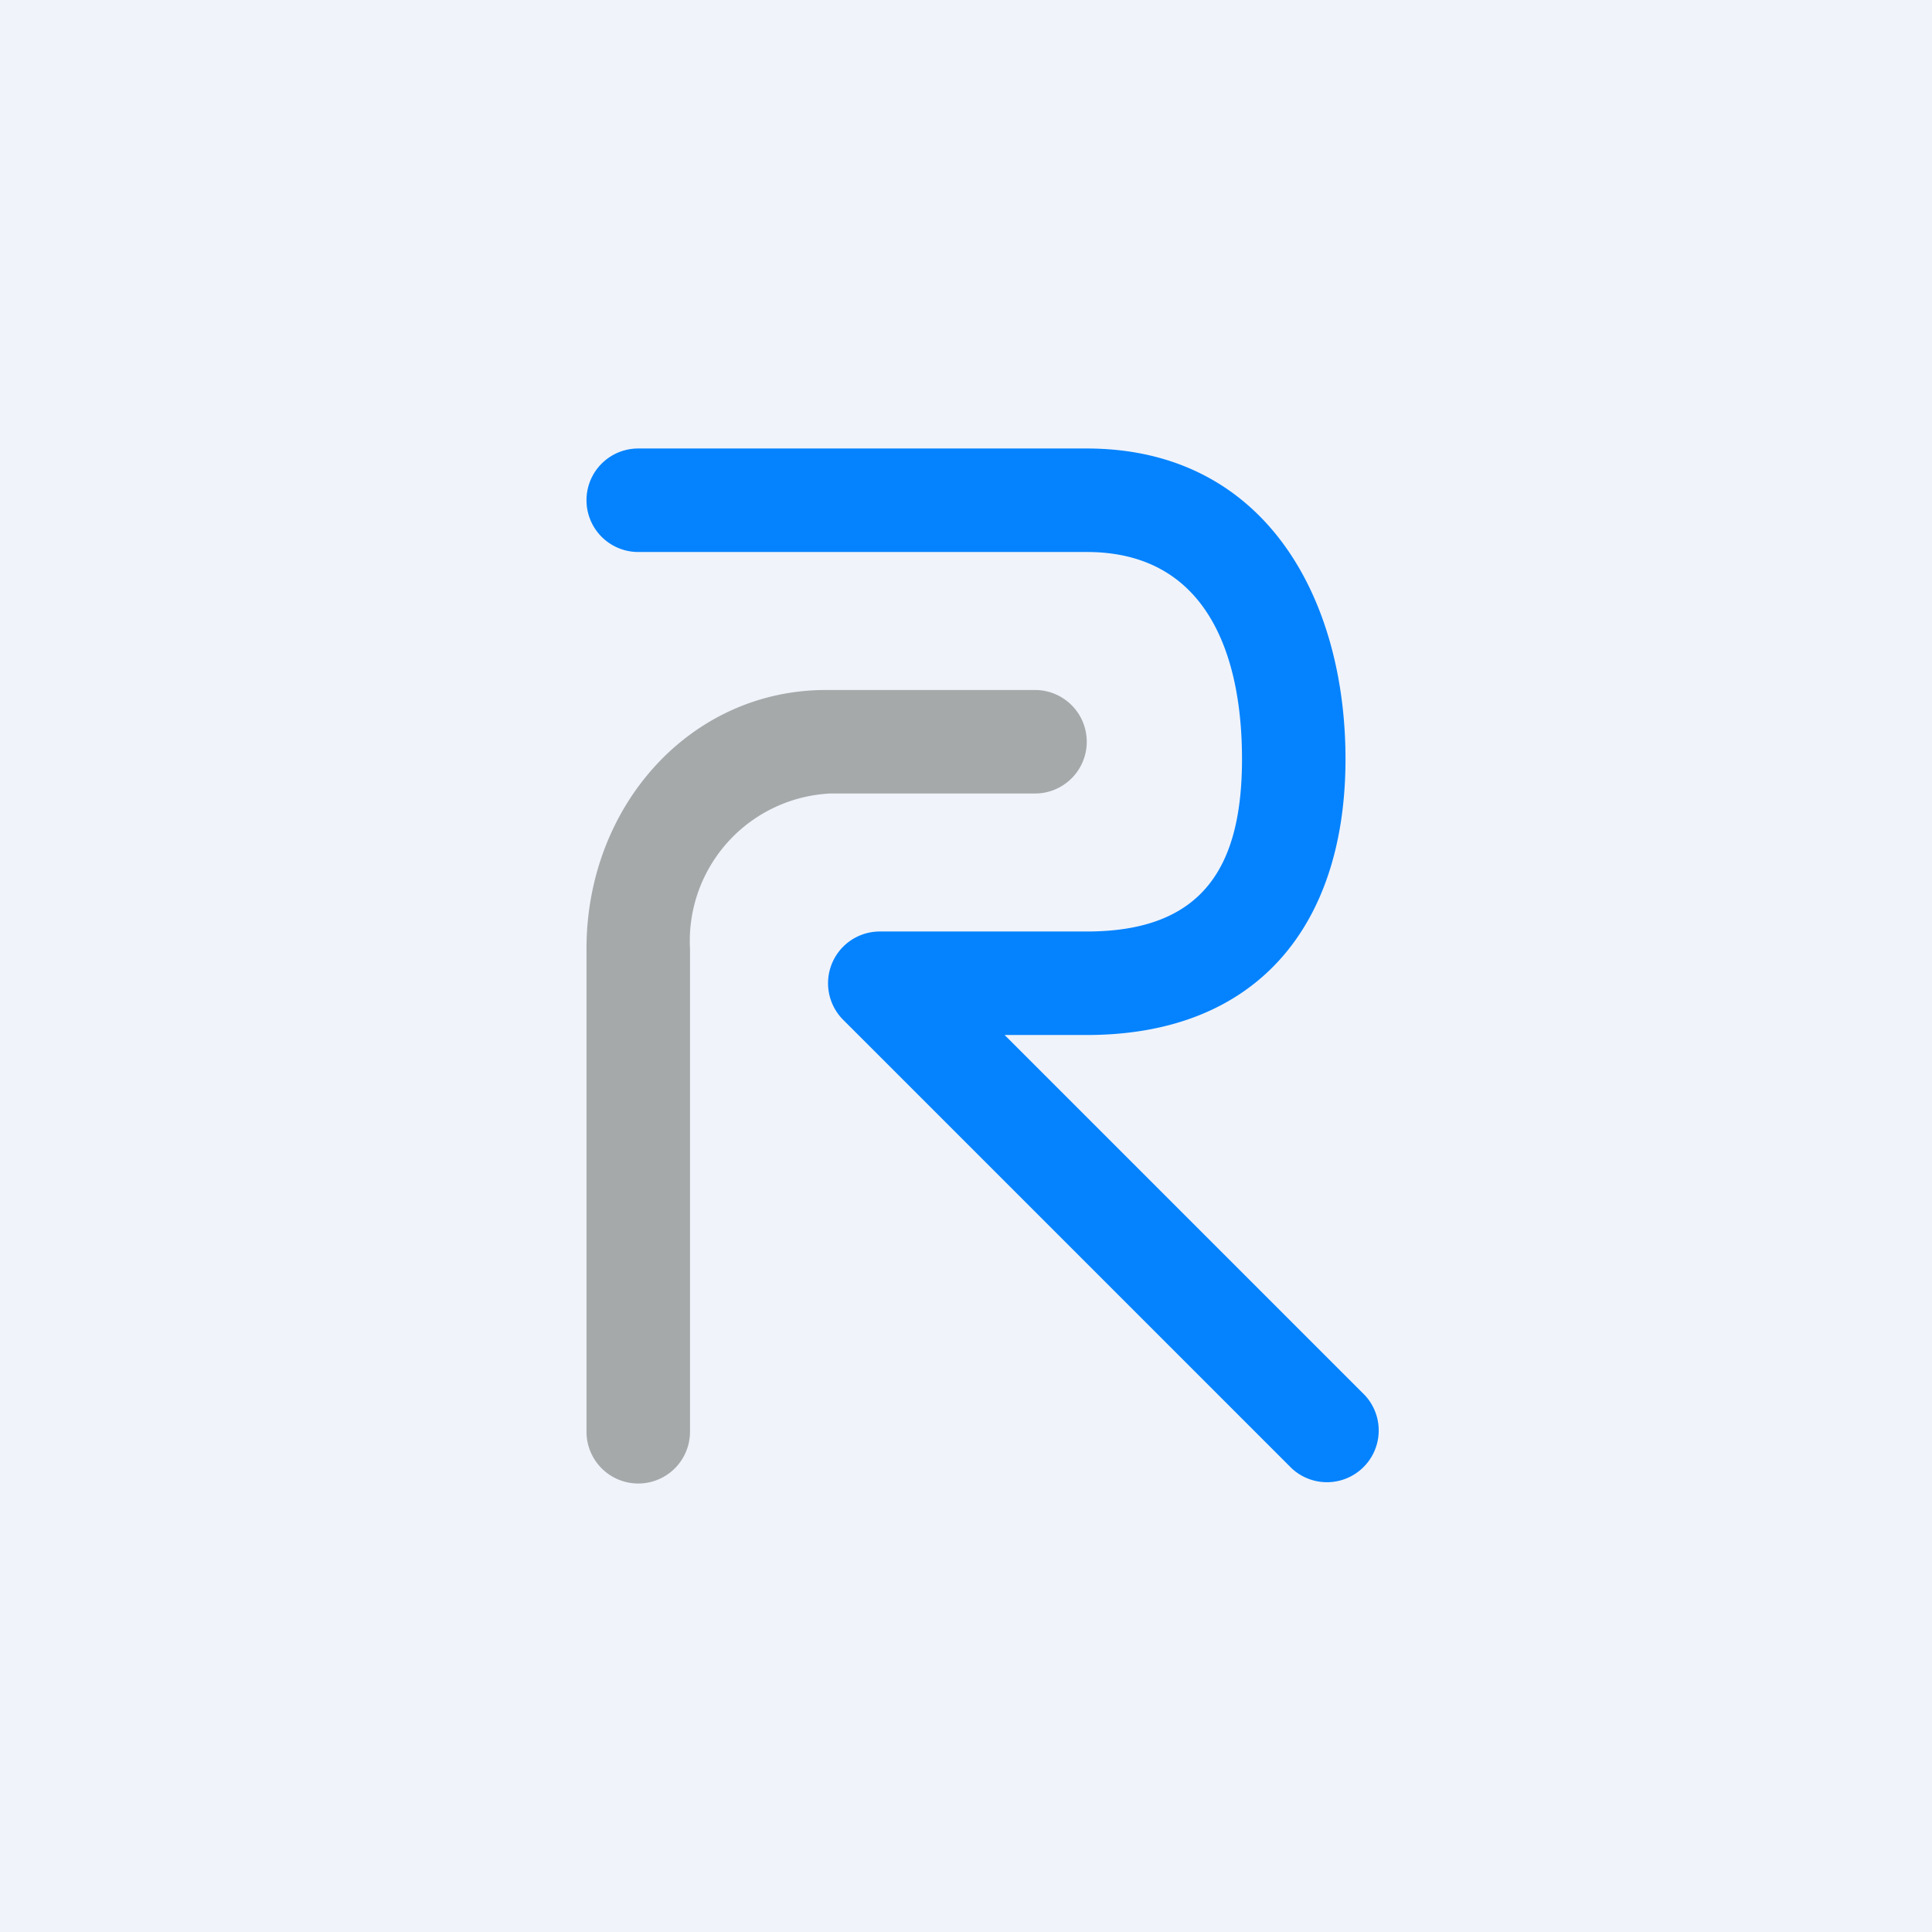
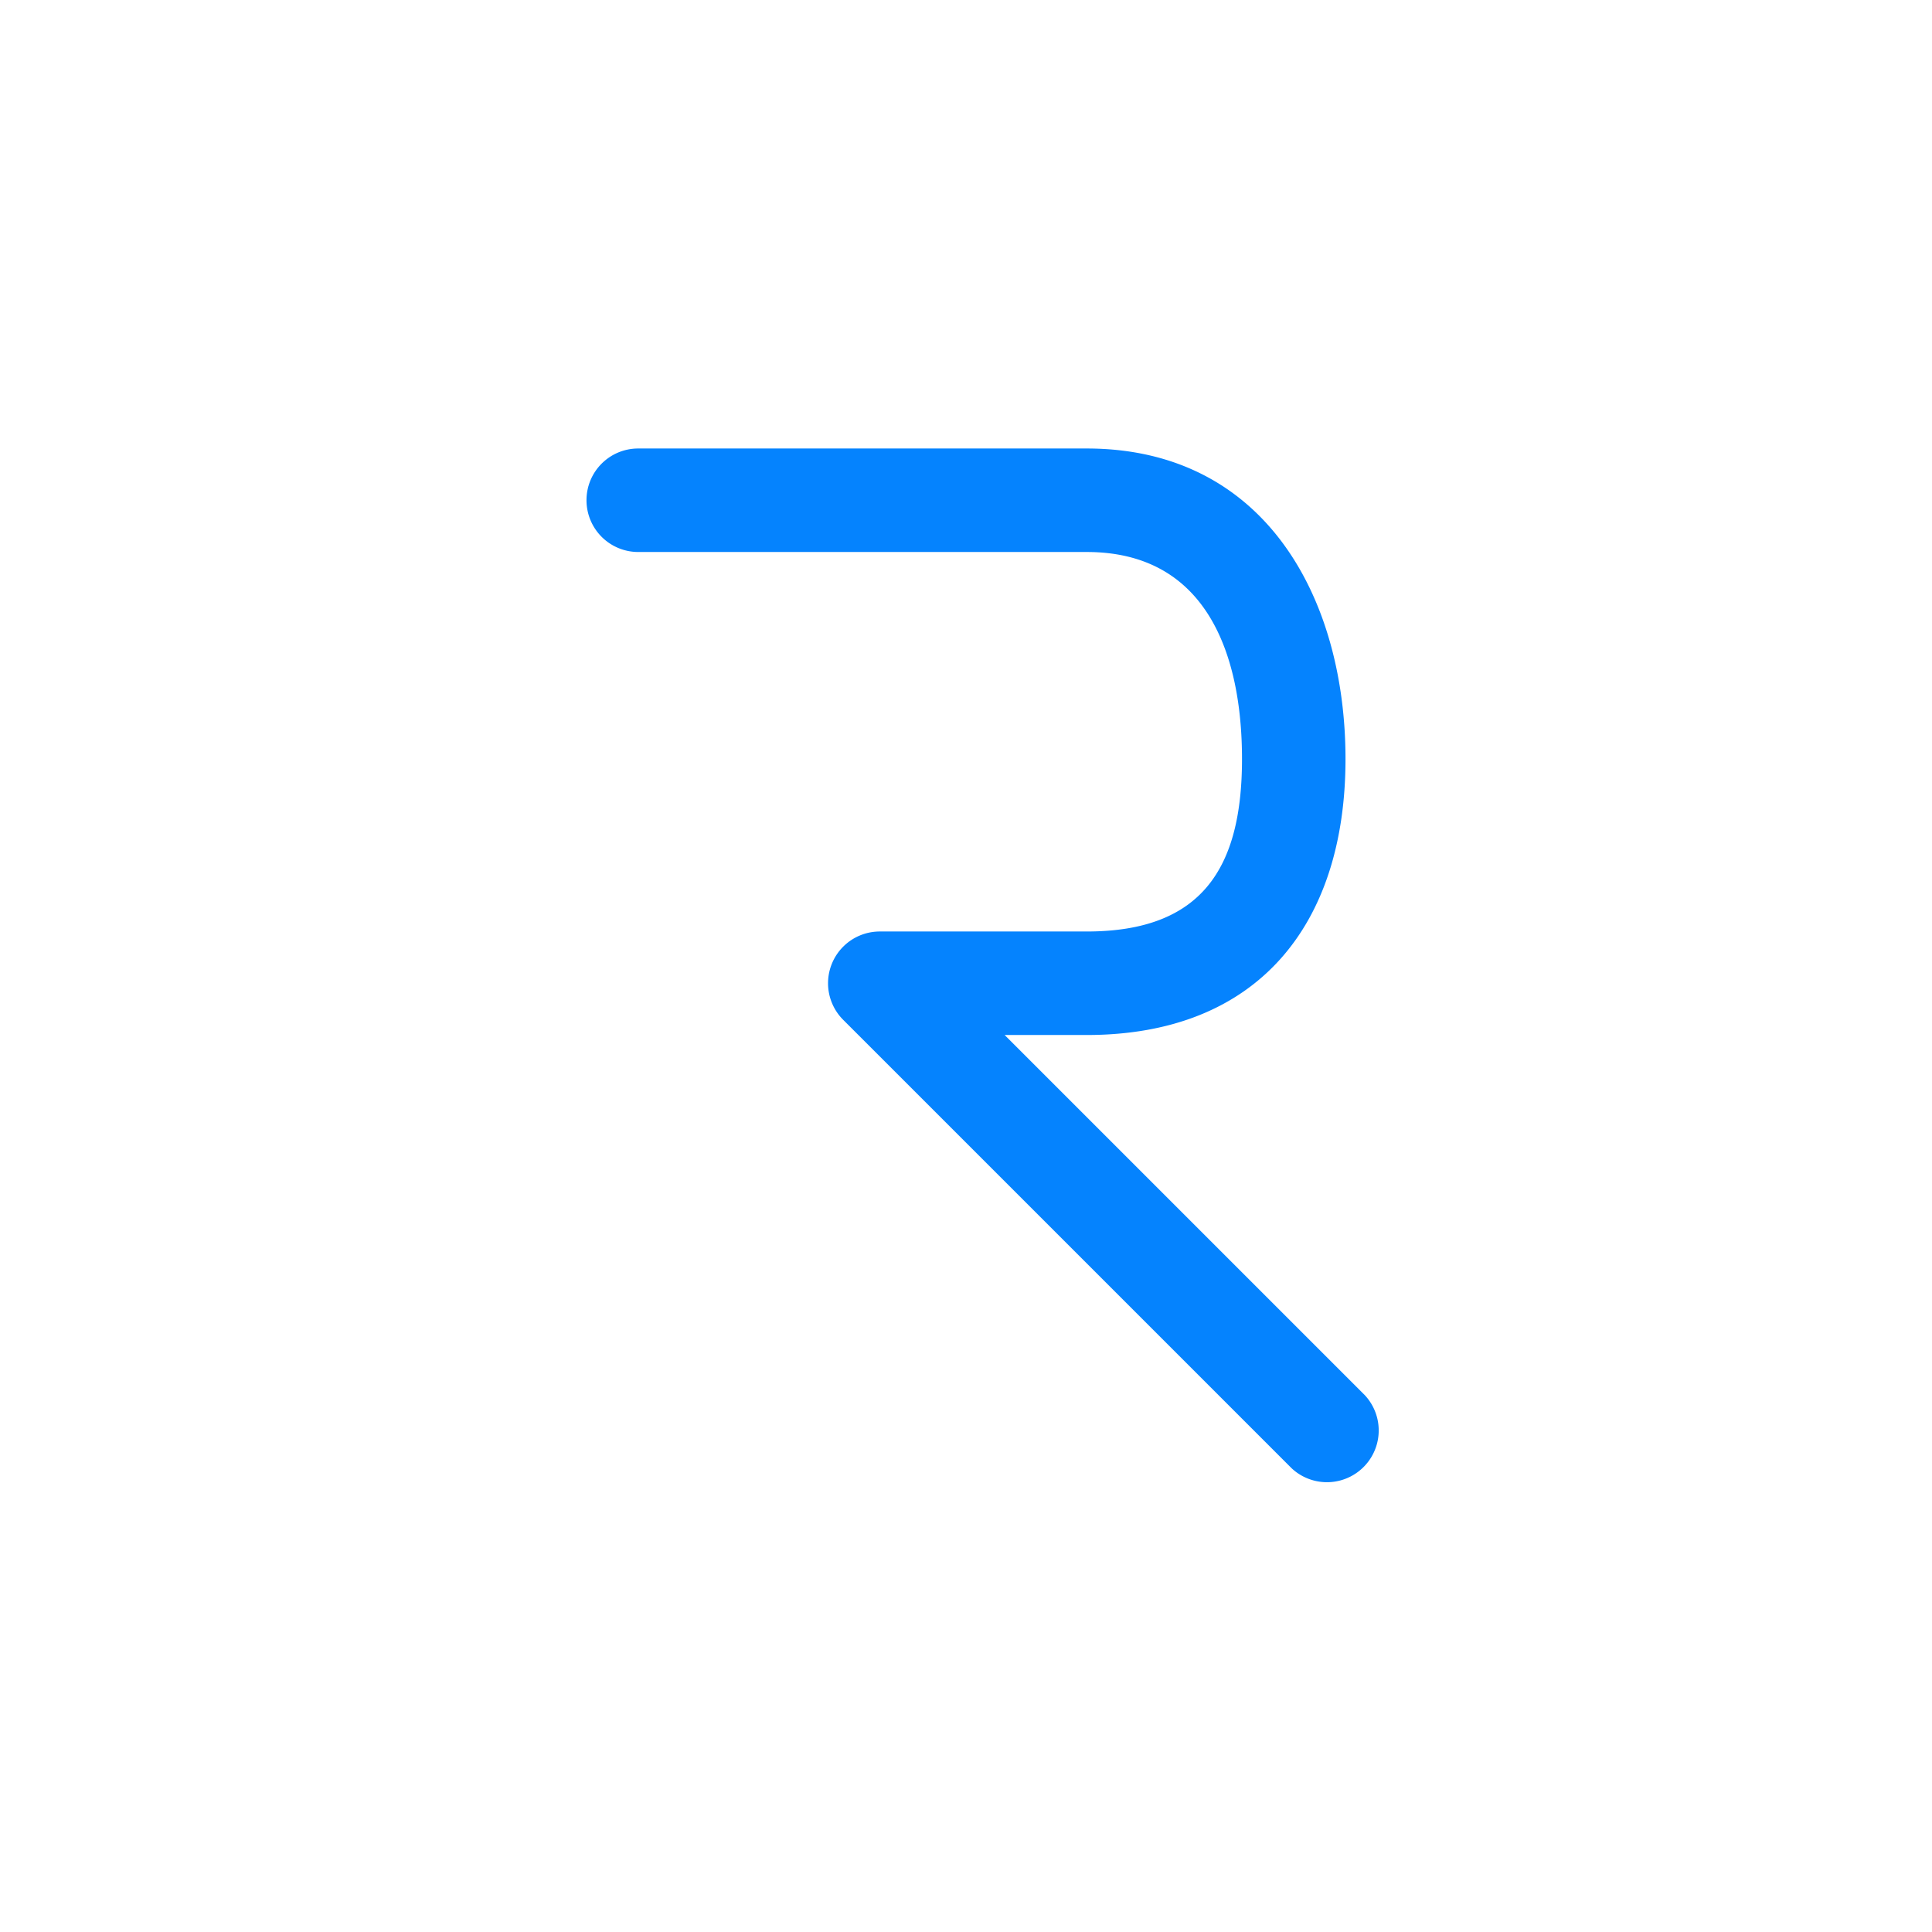
<svg xmlns="http://www.w3.org/2000/svg" width="56" height="56" viewBox="0 0 56 56">
-   <path fill="#F0F3FA" d="M0 0h56v56H0z" />
-   <path d="M23.94 20H30a1.5 1.5 0 0 1 0 3h-5.93A4.28 4.28 0 0 0 20 27.5v14a1.5 1.5 0 0 1-3 0v-14c0-4.13 3-7.5 6.94-7.5Z" fill="#A5A9AA" />
  <path d="M17 14.5c0-.83.67-1.5 1.5-1.5h13c5.17 0 7.5 4.34 7.5 9 0 4.8-2.54 8-7.5 8h-2.38l10.44 10.44a1.5 1.5 0 0 1-2.12 2.12l-13-13A1.5 1.5 0 0 1 25.5 27h6c3.34 0 4.5-1.84 4.5-5 0-2.99-1-6-4.5-6h-13a1.5 1.5 0 0 1-1.5-1.5Z" fill="#0583FE" />
</svg>